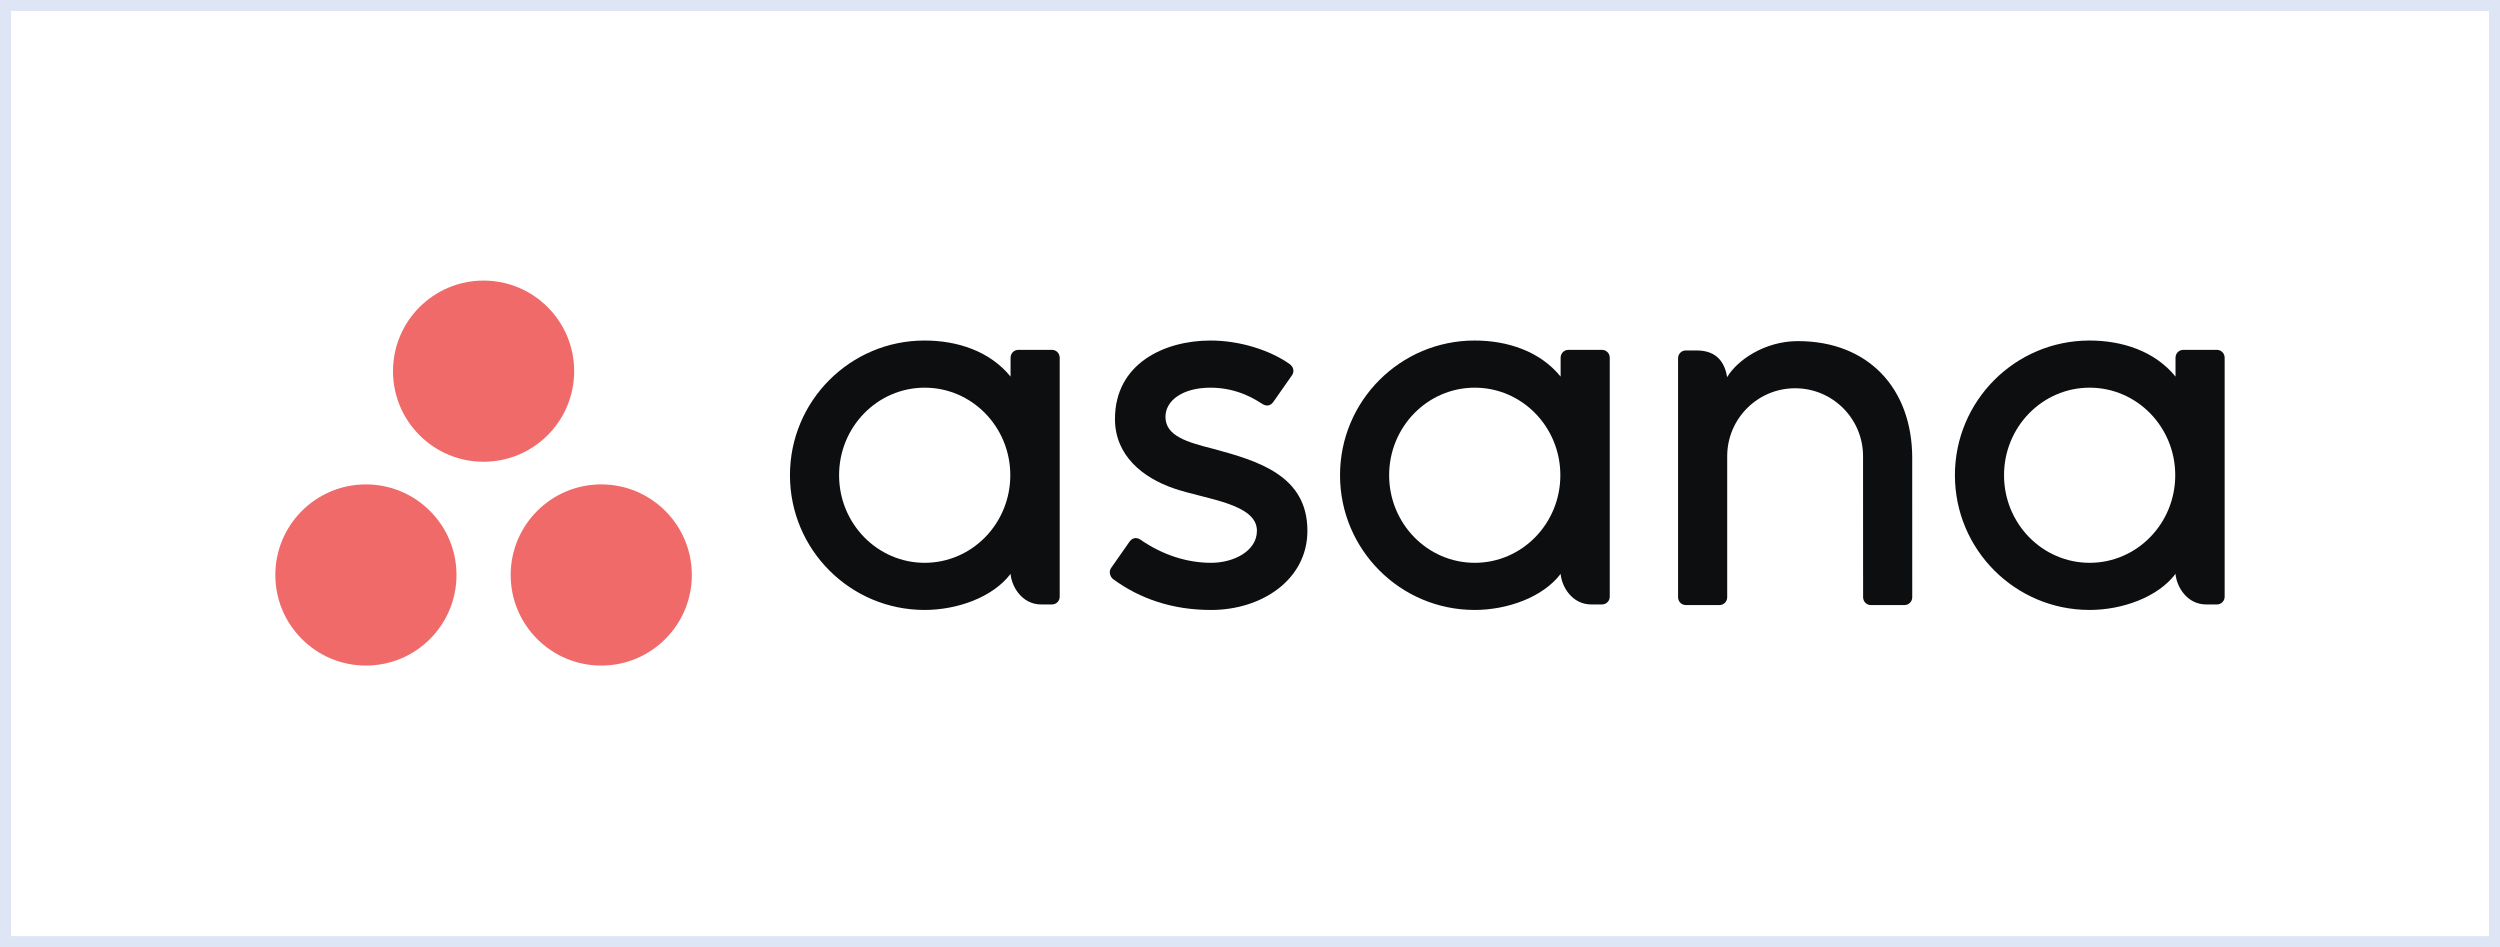
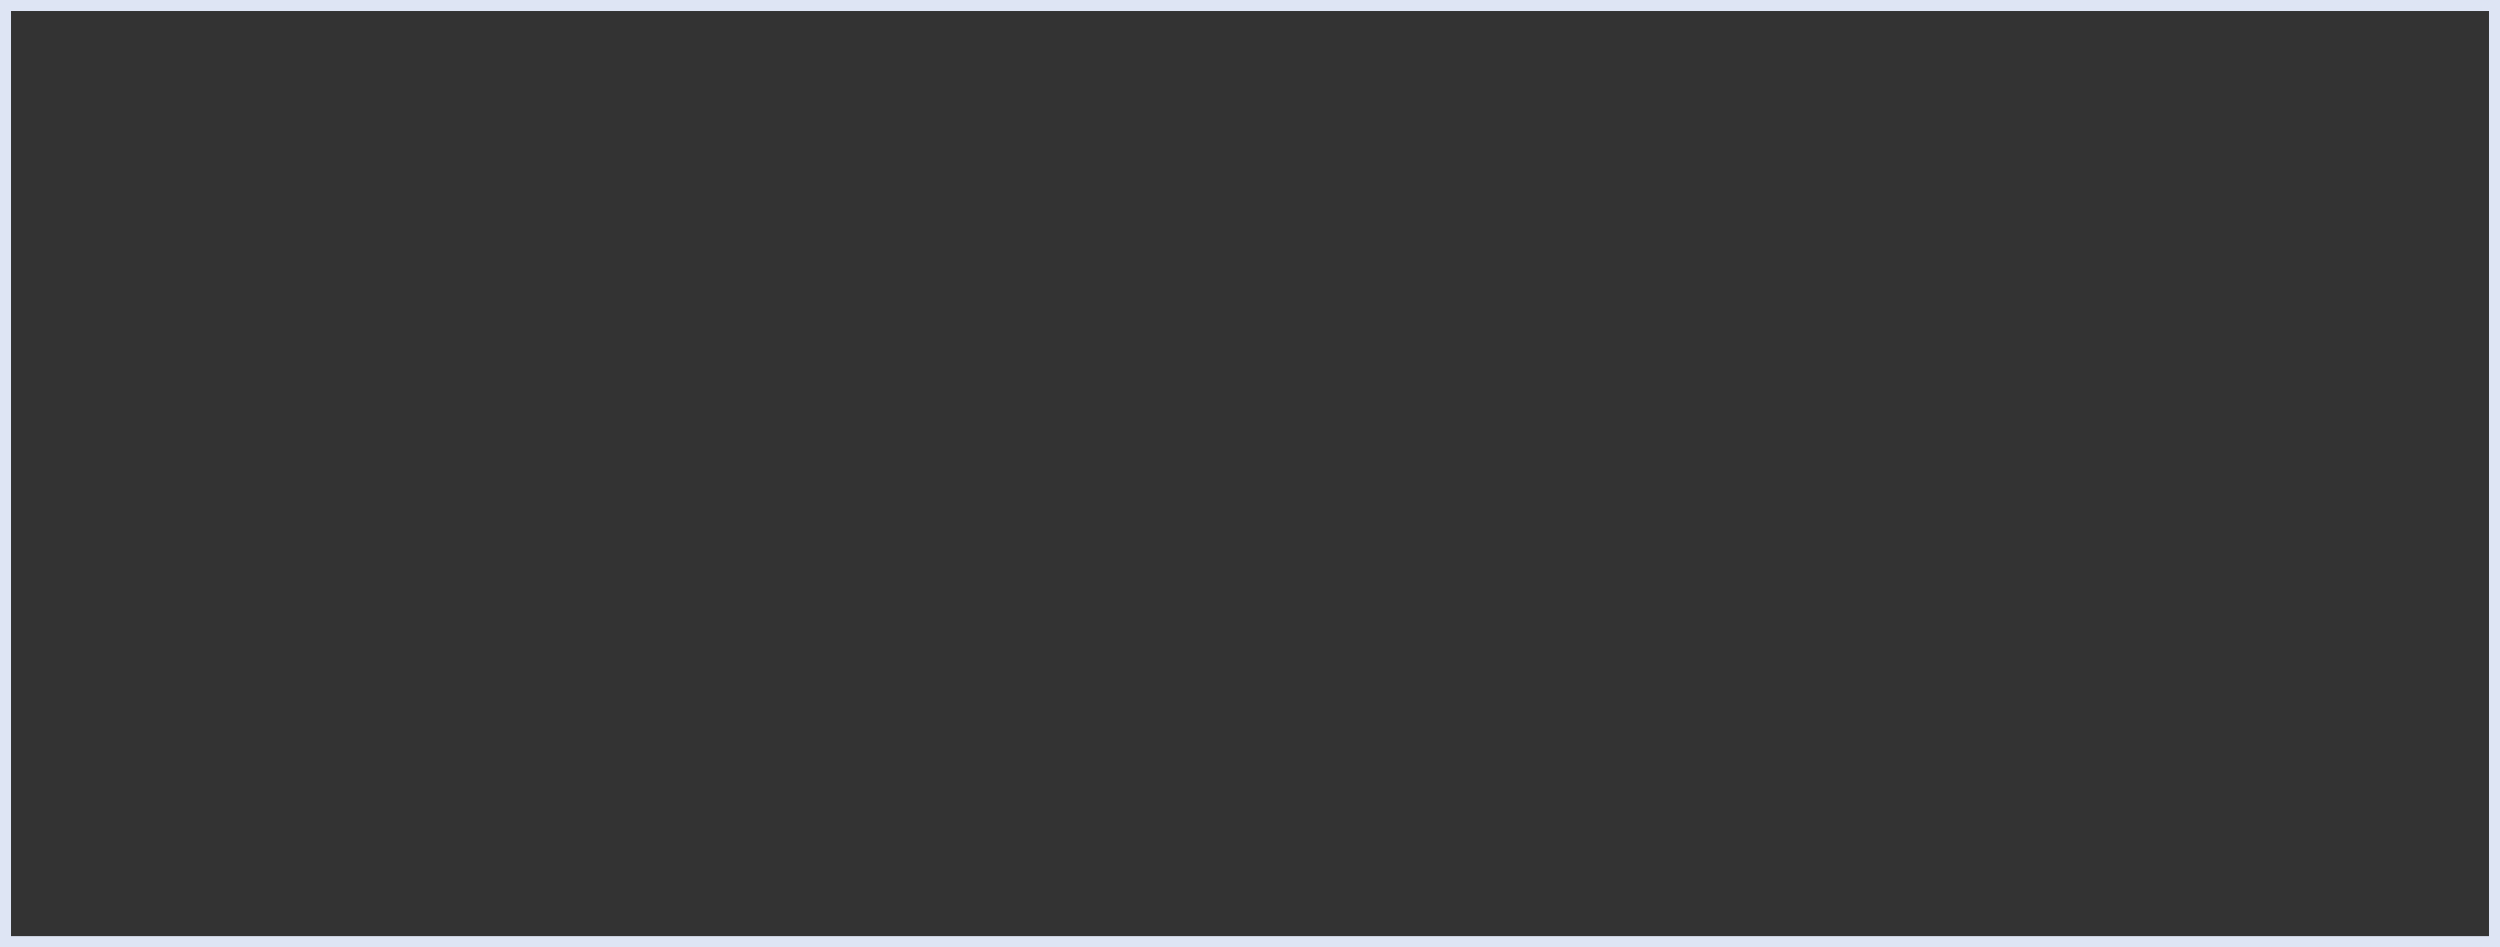
<svg xmlns="http://www.w3.org/2000/svg" width="227" height="86" viewBox="0 0 227 86" fill="none">
  <rect x="0" y="0" width="227" height="86" fill="#333333" stroke="none" />
-   <rect x="0.5" y="0.5" width="226" height="85" fill="white" />
  <rect x="0.5" y="0.5" width="226" height="85" stroke="#DEE5F4" />
  <g clip-path="url(#clip0_383_1353)">
-     <path fill-rule="evenodd" clip-rule="evenodd" d="M197.537 52.111C197.644 53.331 198.62 54.884 200.311 54.884H201.3C201.684 54.884 201.998 54.57 201.998 54.186V32.428H201.994C201.974 32.062 201.671 31.768 201.3 31.768H198.235C197.864 31.768 197.561 32.062 197.541 32.428H197.537V34.196C195.659 31.881 192.697 30.92 189.728 30.92C182.978 30.92 177.506 36.396 177.506 43.151C177.506 49.907 182.978 55.383 189.728 55.383V55.384C192.697 55.384 195.933 54.231 197.536 52.108L197.537 52.111ZM189.74 51.103C185.447 51.103 181.966 47.543 181.966 43.151C181.966 38.761 185.447 35.201 189.74 35.201C194.032 35.201 197.512 38.761 197.512 43.151C197.512 47.543 194.032 51.103 189.74 51.103Z" fill="#0D0E10" />
    <path fill-rule="evenodd" clip-rule="evenodd" d="M173.631 52.86L173.629 41.601H173.63C173.63 35.254 169.629 30.973 163.249 30.973C160.204 30.973 157.707 32.735 156.825 34.249C156.635 33.065 156.007 31.821 154.059 31.821H153.067C152.683 31.821 152.369 32.136 152.369 32.519V52.166C152.369 52.166 152.369 52.168 152.369 52.169V54.279H152.373C152.393 54.645 152.696 54.939 153.067 54.939H156.133C156.18 54.939 156.226 54.934 156.27 54.925C156.29 54.921 156.309 54.913 156.329 54.907C156.352 54.9 156.375 54.895 156.397 54.886C156.425 54.875 156.449 54.859 156.475 54.845C156.487 54.838 156.5 54.833 156.512 54.824C156.543 54.805 156.571 54.781 156.598 54.757C156.602 54.752 156.608 54.749 156.612 54.745C156.642 54.716 156.67 54.683 156.695 54.649C156.695 54.649 156.695 54.649 156.695 54.649C156.772 54.543 156.819 54.416 156.826 54.279H156.83V41.426C156.83 38.018 159.591 35.254 162.998 35.254C166.404 35.254 169.165 38.018 169.165 41.426L169.168 52.169L169.169 52.166C169.169 52.175 169.17 52.185 169.17 52.195V54.279H169.174C169.194 54.645 169.497 54.939 169.868 54.939H172.934C172.981 54.939 173.027 54.934 173.071 54.925C173.089 54.922 173.106 54.914 173.124 54.909C173.149 54.902 173.174 54.896 173.199 54.886C173.224 54.876 173.246 54.861 173.27 54.848C173.285 54.84 173.3 54.834 173.314 54.824C173.342 54.806 173.368 54.783 173.393 54.761C173.4 54.755 173.407 54.751 173.413 54.745C173.442 54.717 173.468 54.686 173.492 54.655C173.494 54.652 173.496 54.65 173.497 54.648C173.573 54.543 173.619 54.417 173.627 54.281C173.627 54.28 173.627 54.279 173.627 54.279H173.631V52.86L173.631 52.86Z" fill="#0D0E10" />
    <path fill-rule="evenodd" clip-rule="evenodd" d="M141.705 52.111C141.812 53.331 142.788 54.884 144.479 54.884H145.468C145.852 54.884 146.165 54.57 146.165 54.186V32.428H146.162C146.142 32.062 145.838 31.768 145.468 31.768H142.403C142.032 31.768 141.729 32.062 141.708 32.428H141.705V34.196C139.826 31.881 136.865 30.92 133.895 30.92C127.146 30.92 121.674 36.396 121.674 43.151C121.674 49.907 127.146 55.383 133.895 55.383V55.384C136.865 55.384 140.102 54.231 141.704 52.108L141.705 52.111ZM133.907 51.103C129.615 51.103 126.134 47.543 126.134 43.151C126.134 38.761 129.615 35.201 133.907 35.201C138.2 35.201 141.68 38.761 141.68 43.151C141.68 47.543 138.2 51.103 133.907 51.103Z" fill="#0D0E10" />
    <path fill-rule="evenodd" clip-rule="evenodd" d="M103.543 48.995C105.589 50.414 107.823 51.103 109.97 51.103C112.015 51.103 114.129 50.042 114.129 48.195C114.129 45.73 109.522 45.346 106.628 44.361C103.733 43.377 101.239 41.342 101.239 38.046C101.239 33.003 105.729 30.92 109.92 30.92C112.575 30.92 115.315 31.796 117.091 33.051C117.703 33.515 117.331 34.048 117.331 34.048L115.635 36.471C115.444 36.744 115.111 36.98 114.633 36.685C114.155 36.389 112.477 35.201 109.92 35.201C107.363 35.201 105.823 36.383 105.823 37.847C105.823 39.604 107.825 40.156 110.17 40.755C114.256 41.857 118.713 43.182 118.713 48.195C118.713 52.639 114.56 55.385 109.97 55.385C106.491 55.385 103.53 54.392 101.046 52.568C100.529 52.05 100.89 51.569 100.89 51.569L102.578 49.158C102.921 48.707 103.354 48.864 103.543 48.995Z" fill="#0D0E10" />
    <path fill-rule="evenodd" clip-rule="evenodd" d="M91.759 52.111C91.867 53.331 92.843 54.884 94.533 54.884H95.523C95.906 54.884 96.221 54.57 96.221 54.186V32.428H96.216C96.196 32.062 95.893 31.768 95.523 31.768H92.457C92.087 31.768 91.784 32.062 91.763 32.428H91.759V34.196C89.881 31.881 86.92 30.92 83.95 30.92C77.2 30.92 71.728 36.396 71.728 43.151C71.728 49.907 77.2 55.383 83.95 55.383V55.384C86.92 55.384 90.156 54.231 91.759 52.108L91.759 52.111ZM83.962 51.103C79.669 51.103 76.189 47.543 76.189 43.151C76.189 38.761 79.669 35.201 83.962 35.201C88.255 35.201 91.735 38.761 91.735 43.151C91.735 47.543 88.255 51.103 83.962 51.103Z" fill="#0D0E10" />
    <path fill-rule="evenodd" clip-rule="evenodd" d="M54.594 43.983C50.051 43.983 46.369 47.665 46.369 52.208C46.369 56.75 50.051 60.433 54.594 60.433C59.136 60.433 62.818 56.75 62.818 52.208C62.818 47.665 59.136 43.983 54.594 43.983ZM33.225 43.983C28.682 43.983 25 47.665 25 52.208C25 56.75 28.682 60.433 33.225 60.433C37.767 60.433 41.45 56.75 41.45 52.208C41.45 47.665 37.767 43.983 33.225 43.983ZM52.134 33.701C52.134 38.244 48.452 41.927 43.909 41.927C39.367 41.927 35.684 38.244 35.684 33.701C35.684 29.159 39.367 25.477 43.909 25.477C48.452 25.477 52.134 29.159 52.134 33.701Z" fill="#F06A6A" />
  </g>
  <defs>
    <clipPath id="clip0_383_1353">
-       <rect width="176.999" height="35.046" fill="white" transform="translate(25 25.477)" />
-     </clipPath>
+       </clipPath>
  </defs>
</svg>